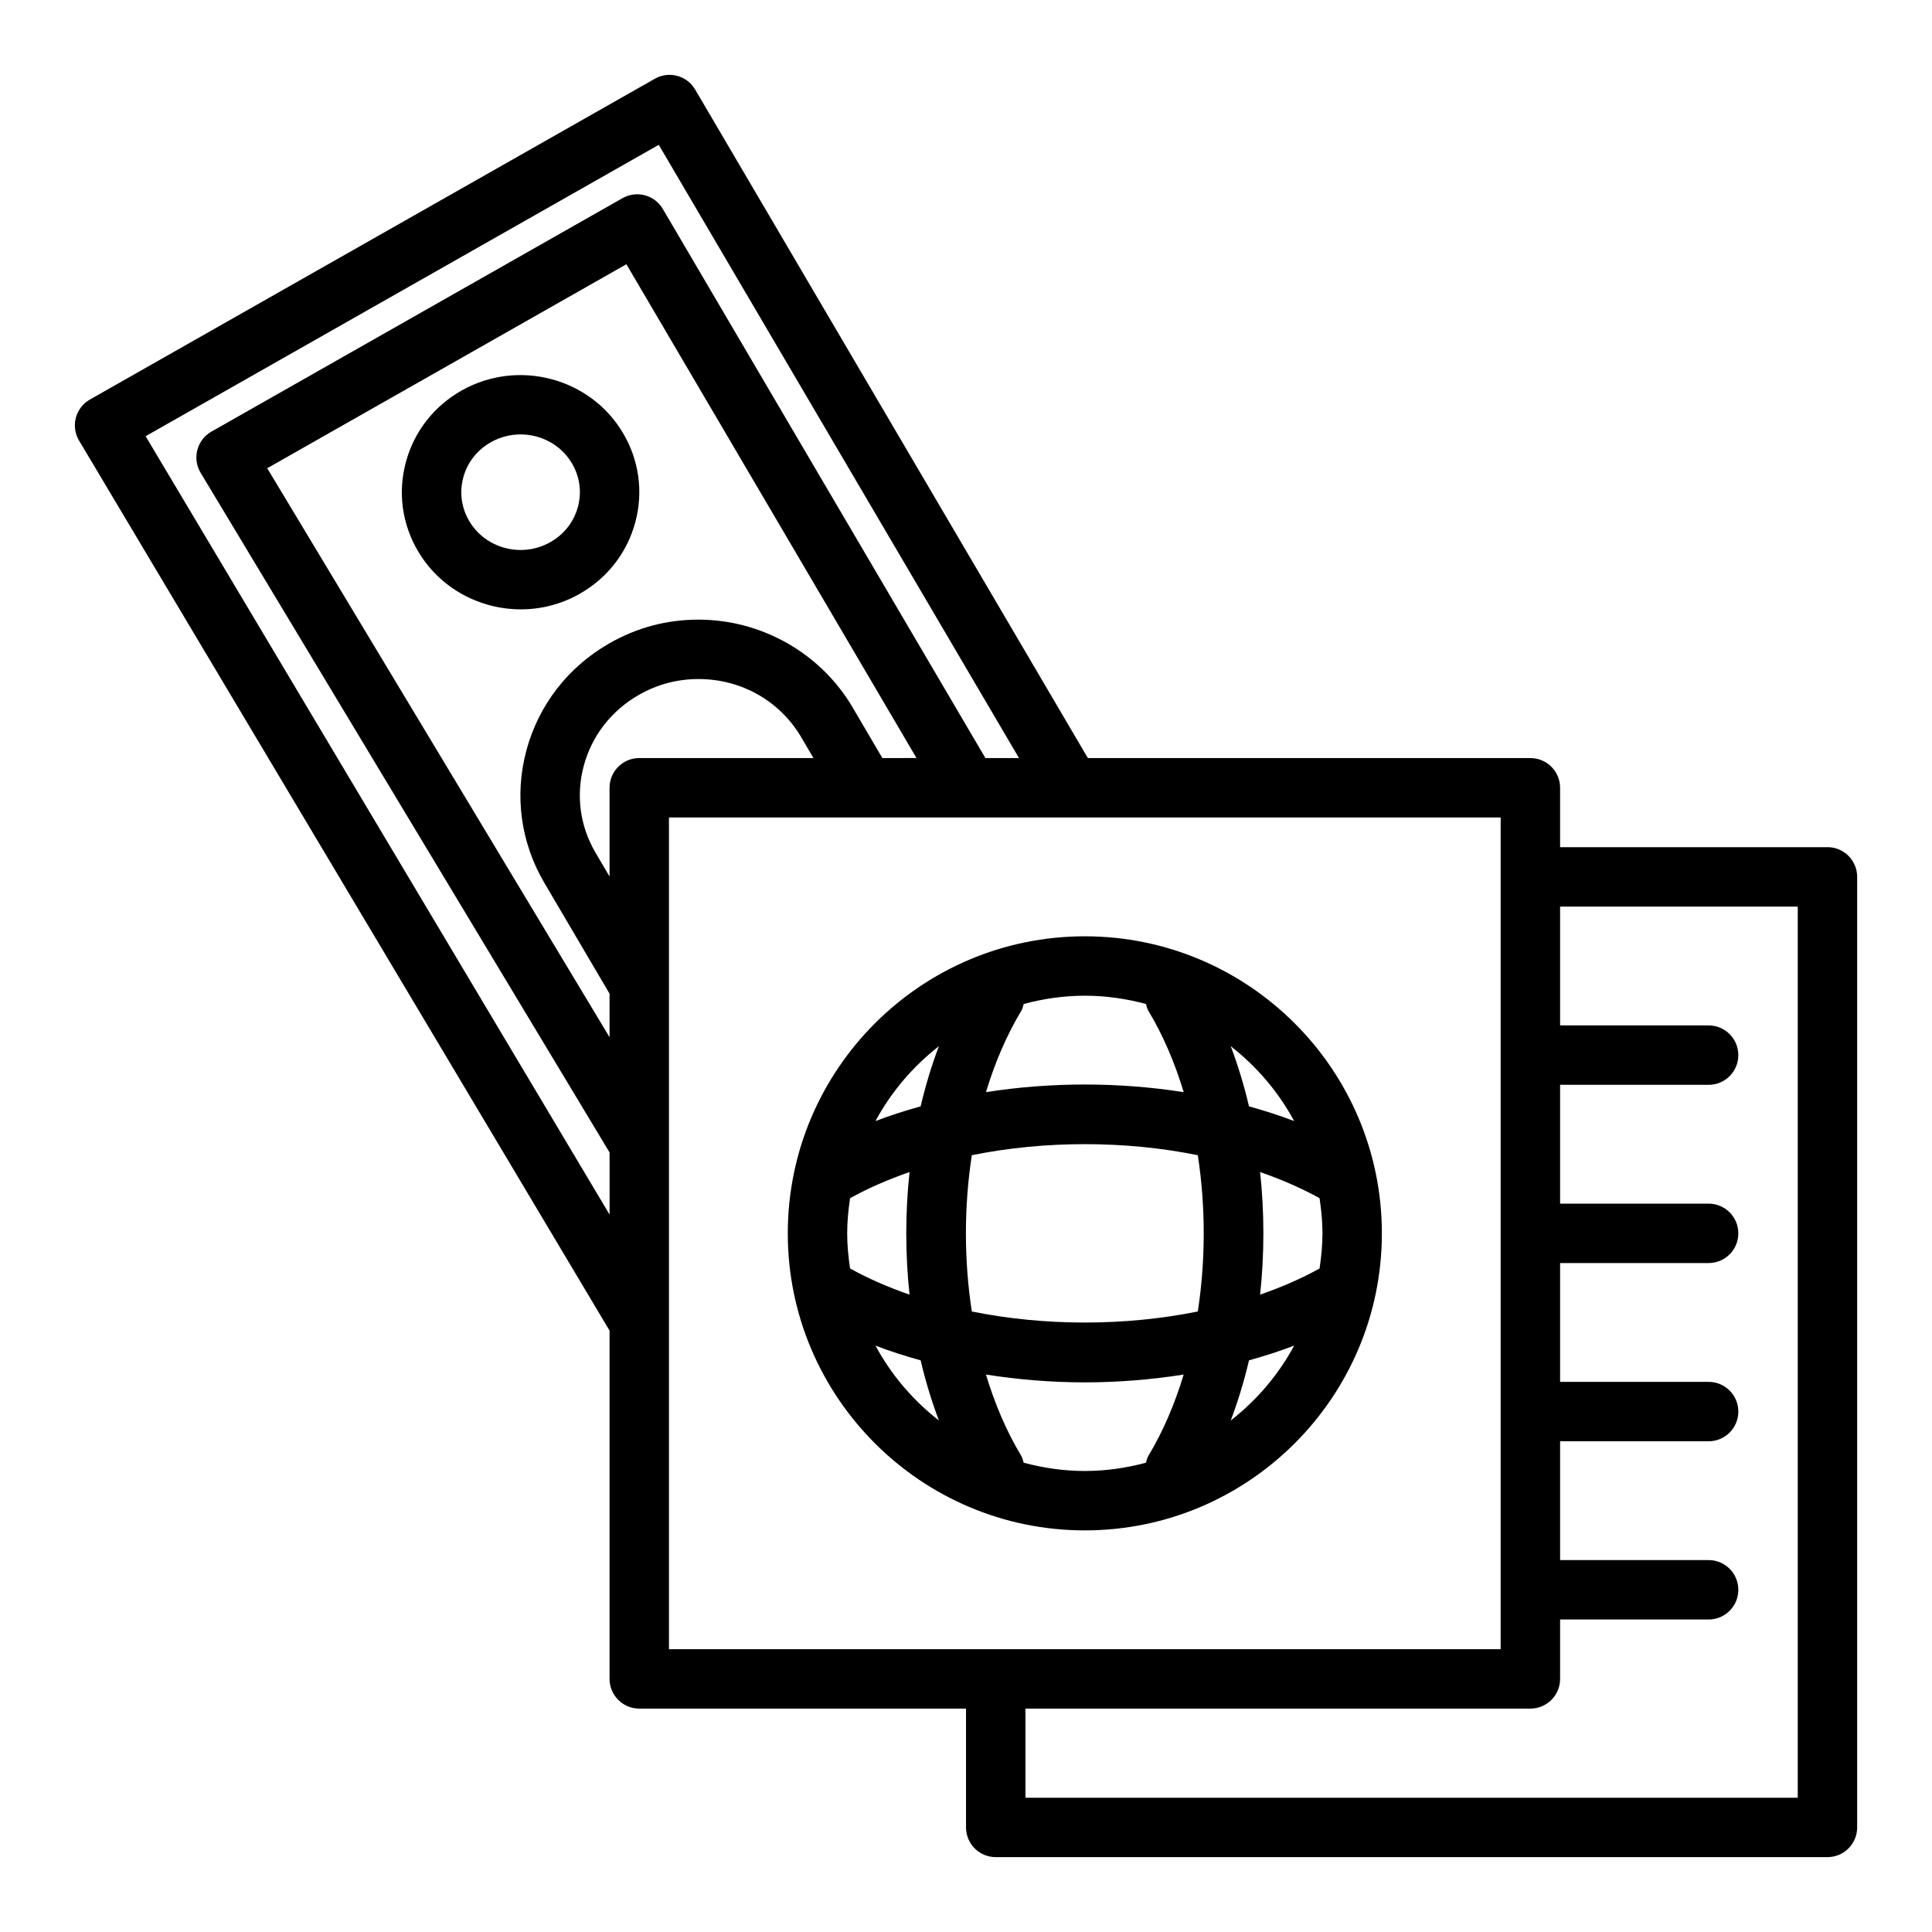
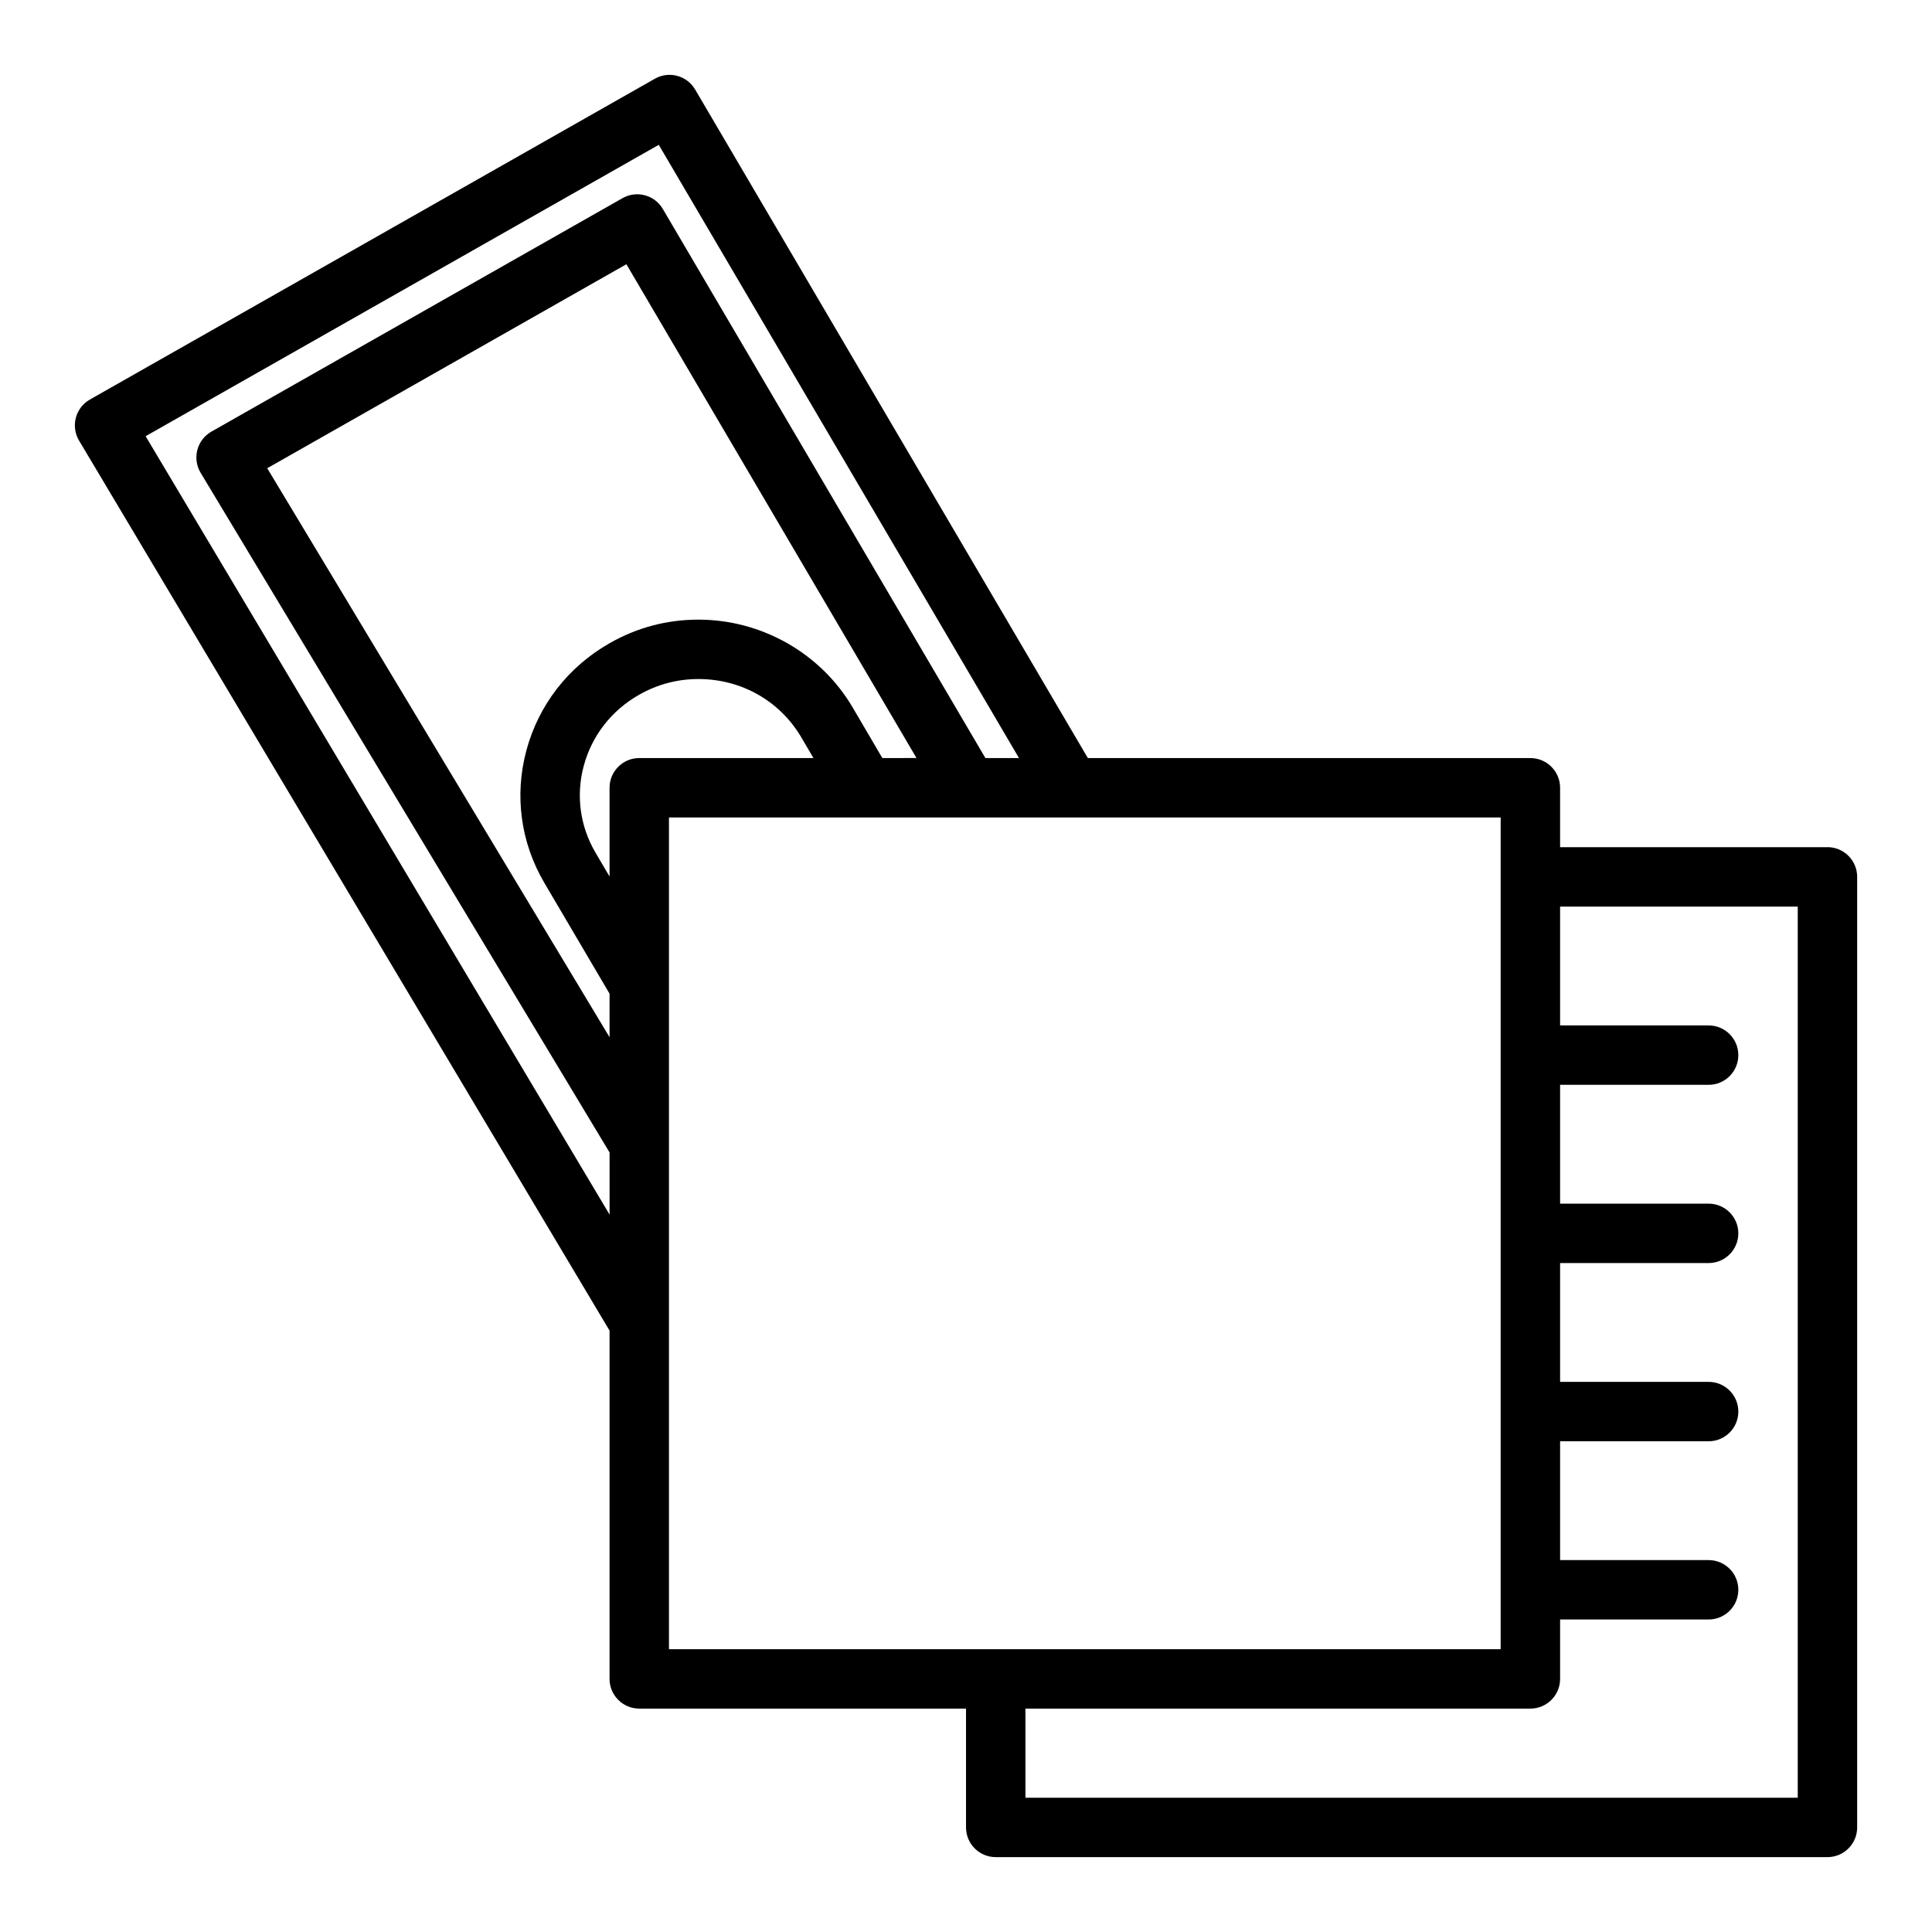
<svg xmlns="http://www.w3.org/2000/svg" fill="#000000" width="800px" height="800px" version="1.1" viewBox="144 144 512 512">
  <g>
    <path d="m628.29 368.51h-70.848v-15.742c0-4.348-3.523-7.871-7.871-7.871l-117.28-0.004-104.07-177.17c-2.18-3.715-6.934-4.984-10.676-2.859l-149.72 85.016c-1.84 1.047-3.184 2.785-3.723 4.836-0.543 2.043-0.234 4.223 0.848 6.043l140.59 235.87v92.297c0 4.348 3.523 7.871 7.871 7.871h86.594v31.488c0 4.348 3.523 7.871 7.871 7.871h220.42c4.348 0 7.871-3.523 7.871-7.871v-251.91c0-4.348-3.527-7.871-7.871-7.871zm-445.7-108.91 135.99-77.219 95.461 162.51h-8.902l-85.488-145.52c-2.184-3.715-6.938-4.981-10.676-2.859l-108.95 61.871c-1.844 1.051-3.191 2.797-3.727 4.852-0.539 2.051-0.223 4.234 0.867 6.055l108.38 180.13v16.461zm195.24 85.293-7.883-13.441c-8.438-14.336-24.098-23.242-40.867-23.242-8.34 0-16.246 2.094-23.496 6.227-11.027 6.273-18.875 16.406-22.109 28.523-3.184 11.945-1.473 24.395 4.812 35.055l17.254 29.324v11.535l-90.723-150.79 95.184-54.059 76.879 130.86zm-64.418 0c-4.348 0-7.871 3.523-7.871 7.871v23.527l-3.691-6.269c-4.129-7.004-5.25-15.172-3.164-23.008 2.137-8.016 7.348-14.727 14.688-18.898 4.852-2.762 10.133-4.164 15.707-4.164 11.391 0 21.594 5.789 27.289 15.477l3.207 5.465zm7.871 149.57v-133.82h220.41v220.41h-220.41zm299.14 125.95h-204.67v-23.617h133.82c4.348 0 7.871-3.523 7.871-7.871v-15.742h39.359c4.348 0 7.871-3.523 7.871-7.871s-3.523-7.871-7.871-7.871h-39.359v-31.488h39.359c4.348 0 7.871-3.523 7.871-7.871 0-4.348-3.523-7.871-7.871-7.871h-39.359v-31.488h39.359c4.348 0 7.871-3.523 7.871-7.871 0-4.348-3.523-7.871-7.871-7.871h-39.359v-31.488h39.359c4.348 0 7.871-3.523 7.871-7.871s-3.523-7.871-7.871-7.871h-39.359v-31.488h62.977z" />
-     <path d="m266.28 247.52c-7.332 4.168-12.566 10.906-14.73 18.98-2.144 8.008-1.008 16.355 3.199 23.52 5.824 9.914 16.414 15.465 27.273 15.465 5.312 0 10.691-1.324 15.609-4.121 7.332-4.164 12.57-10.906 14.734-18.98 2.144-8.008 1.008-16.355-3.199-23.516-8.66-14.762-27.902-19.844-42.887-11.348zm30.879 30.785c-1.066 3.969-3.656 7.297-7.297 9.363-7.531 4.273-17.195 1.762-21.535-5.625-2.051-3.496-2.609-7.57-1.562-11.473 1.062-3.969 3.652-7.297 7.293-9.363 2.488-1.41 5.207-2.082 7.894-2.082 5.445 0 10.742 2.766 13.645 7.711 2.051 3.5 2.606 7.57 1.562 11.469z" />
-     <path d="m510.21 470.85c0-43.406-35.312-78.719-78.719-78.719s-78.719 35.312-78.719 78.719 35.312 78.719 78.719 78.719 78.719-35.312 78.719-78.719zm-94.926 60.785c-0.188-0.633-0.312-1.281-0.672-1.875-3.894-6.457-6.981-13.742-9.324-21.488 8.582 1.352 17.383 2.07 26.199 2.07s17.617-0.723 26.199-2.07c-2.344 7.75-5.434 15.031-9.324 21.488-0.359 0.594-0.484 1.242-0.672 1.875-5.18 1.383-10.594 2.191-16.203 2.191s-11.02-0.809-16.203-2.191zm-46.77-60.785c0-3.176 0.312-6.269 0.77-9.316 4.871-2.699 10.172-4.988 15.754-6.926-1.152 10.754-1.152 21.734 0 32.484-5.582-1.938-10.883-4.227-15.754-6.926-0.457-3.047-0.77-6.141-0.77-9.316zm33.031-20.711c19.344-3.902 40.543-3.902 59.887 0 2.09 13.582 2.09 27.84 0 41.422-19.344 3.902-40.543 3.902-59.887 0-2.09-13.582-2.09-27.84 0-41.422zm92.922 20.711c0 3.176-0.312 6.269-0.77 9.316-4.871 2.699-10.172 4.988-15.754 6.926 1.152-10.754 1.152-21.734 0-32.484 5.582 1.938 10.883 4.227 15.754 6.926 0.457 3.047 0.77 6.144 0.77 9.316zm-24.305 49.594c1.934-5.125 3.551-10.449 4.836-15.938 4.09-1.145 8.105-2.418 11.969-3.902-4.168 7.738-9.926 14.469-16.805 19.84zm16.805-79.352c-3.863-1.484-7.875-2.754-11.969-3.898-1.285-5.488-2.902-10.812-4.836-15.938 6.879 5.371 12.637 12.102 16.805 19.836zm-39.273-31.027c0.188 0.633 0.312 1.281 0.672 1.875 3.894 6.457 6.981 13.742 9.328 21.492-17.168-2.699-35.234-2.699-52.402 0 2.344-7.75 5.434-15.031 9.328-21.492 0.359-0.594 0.484-1.242 0.672-1.875 5.18-1.383 10.594-2.191 16.203-2.191 5.606 0 11.02 0.809 16.199 2.191zm-54.879 11.191c-1.934 5.125-3.551 10.449-4.836 15.938-4.09 1.145-8.105 2.414-11.969 3.898 4.168-7.734 9.93-14.465 16.805-19.836zm-16.801 79.352c3.863 1.484 7.875 2.758 11.969 3.902 1.285 5.488 2.902 10.812 4.836 15.938-6.879-5.375-12.641-12.105-16.805-19.84z" />
  </g>
</svg>